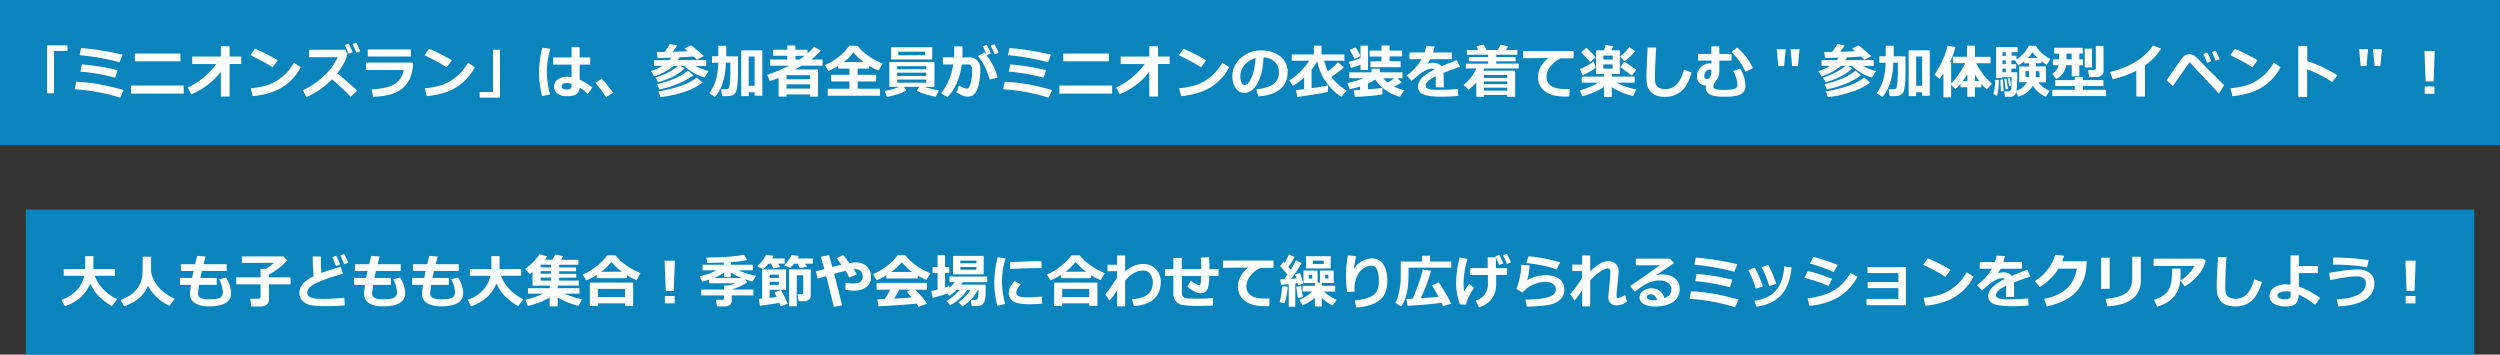
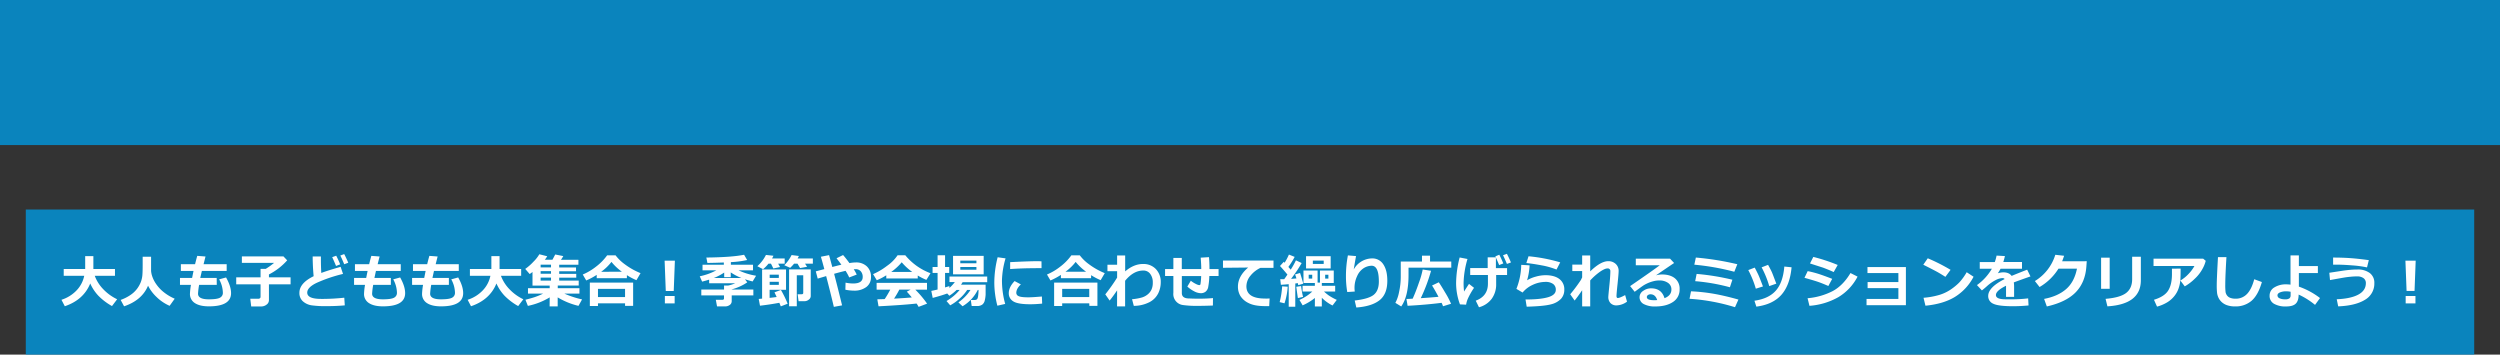
<svg xmlns="http://www.w3.org/2000/svg" id="レイヤー_1" data-name="レイヤー 1" viewBox="0 0 1551 220">
  <rect x="0" y="0" width="1551" height="220" fill="#333333" stroke="none" />
  <defs>
    <style>.cls-1{fill:#0099e0;opacity:.8}.cls-2{fill:#fff}</style>
  </defs>
  <title>home_copy</title>
  <path class="cls-1" d="M0 0h1551v90H0z" />
-   <path class="cls-2" d="M42 31.53h-8.34v26.25h-4.28V28.05H42zm34.85 24.25l-2.12 4.74a121.33 121.33 0 0 0-28.22-5.22l.94-4.64A111 111 0 0 1 62 52.27q6.82 1.23 14.85 3.51zm-.68-21.92l-1.86 4.67a150.16 150.16 0 0 0-24.81-4.39l.93-4.43a177.61 177.61 0 0 1 25.74 4.15zm-3.06 9.61l-1.55 4.68A119 119 0 0 0 50 44.37l.9-4.5a147.76 147.76 0 0 1 22.21 3.6zM114.12 58H81.39v-5h32.73zm-2.02-20H83.8v-4.87h28.3zm25.08 6.33a36.82 36.82 0 0 1-7.53 7.72 45.82 45.82 0 0 1-10.78 6.36l-2.27-4.22a41.66 41.66 0 0 0 10.11-6.4 40.45 40.45 0 0 0 7.62-8.13h-14.92V35h17.77v-6.4h5.42V35h7.19v4.63h-7.19V59.8h-5.42zm35.3-6.99l-3.22 4.36q-2.59-1.68-4.61-2.82t-9.1-4.71l2.78-4a113.4 113.4 0 0 1 14.15 7.17zm14.25 4.28a32 32 0 0 1-11.65 12.57q-7.19 4.34-18.19 5.4l-1.2-4.92a47.59 47.59 0 0 0 10-1.83 26.59 26.59 0 0 0 7-3.37 36.39 36.39 0 0 0 5.14-4.23 34.6 34.6 0 0 0 4.65-6.43zm35.02 14.59l-4 3.82a137.34 137.34 0 0 0-11.61-10.88 51 51 0 0 1-15.89 11.05L188 55.88a46.08 46.08 0 0 0 12.7-8.47 36 36 0 0 0 8.94-12h-17.7V30.8h22.46l1.3 2.69a25.09 25.09 0 0 1-2.26 5.77 42.4 42.4 0 0 1-4.06 6.14q7.47 6.12 12.37 10.81zm-2.85-23.9l-2.44 1a59.08 59.08 0 0 0-2.41-5.4l2.37-1a52.19 52.19 0 0 1 2.48 5.4zm4.77-.58l-2.41.89c-.78-1.92-1.58-3.72-2.43-5.39l2.31-.86a72.7 72.7 0 0 1 2.53 5.36zm32.74 7.05a26 26 0 0 1-1.66 9.09 16 16 0 0 1-5.24 7.07 20.73 20.73 0 0 1-8.26 3.86 50.62 50.62 0 0 1-9.6 1.19l-1-4.57q9.81-.53 14.26-3.32a13 13 0 0 0 5.73-8.72h-23.41v-4.6zM255.06 35h-26.75v-4.43h26.75zm25.42 2.34l-3.22 4.36q-2.6-1.68-4.61-2.82t-9.1-4.71l2.78-4a113.4 113.4 0 0 1 14.15 7.17zm14.25 4.28a32 32 0 0 1-11.65 12.57q-7.18 4.34-18.19 5.4l-1.2-4.92a47.59 47.59 0 0 0 10-1.83 26.59 26.59 0 0 0 7-3.37 36.39 36.39 0 0 0 5.14-4.23 34.6 34.6 0 0 0 4.65-6.43zm15.58 18.87h-12.6V57H306V30.74h4.29zm31.27-30.27a52 52 0 0 0-2.16 13.55 55 55 0 0 0 2 14.78l-4.94 1A57.51 57.51 0 0 1 334.57 45a63.57 63.57 0 0 1 2.05-15.49zm26.1 24l-2.84 4a33.51 33.51 0 0 0-5.08-3.94 5.29 5.29 0 0 1-1.86 4c-1.12.9-3.19 1.35-6.23 1.35a9.36 9.36 0 0 1-5.54-1.59 5 5 0 0 1-2.25-4.32 5.32 5.32 0 0 1 2.27-4.43 8.6 8.6 0 0 1 5.36-1.72 29.69 29.69 0 0 1 3.25.21V40h-11.4v-4.4h11.4v-6.39h5v6.39h6.56V40h-6.56v9.37a34 34 0 0 1 7.92 4.89zm-12.92-1V52a8.92 8.92 0 0 0-3.25-.54 3.79 3.79 0 0 0-2.05.57 1.7 1.7 0 0 0-.9 1.48 1.6 1.6 0 0 0 .93 1.44 4.47 4.47 0 0 0 2.18.51c2.06.03 3.09-.71 3.09-2.2zm25.74 4.17l-4.29 2.89a71 71 0 0 0-6.59-8.86l3.78-2.71a87.06 87.06 0 0 1 7.1 8.68zm44.44-15.01q-5.79 5.61-16.53 8.54L406.87 48a39.3 39.3 0 0 0 7.26-2.87 36.5 36.5 0 0 0 6.76-4.31h-2.84a38 38 0 0 1-12.12 6.53L404 44a35.19 35.19 0 0 0 7.26-3.19h-5.35v-3.56h9.44a15.61 15.61 0 0 0 1.15-1.55l-8.39.25-.54-3.78h4.88a36 36 0 0 0 3.26-4.94l4.6.89q-.93 1.36-2.78 3.94 5.06-.14 9.25-.35L424.9 30l4-2q4.22 3.4 7.93 6.67l-4.26 2.37c-.56-.6-1.27-1.3-2.14-2.09q-2.84.24-8.68.51c-.3.6-.62 1.18-1 1.74h17.56v3.58h-6.7a32.22 32.22 0 0 0 8.2 3.22l-2.6 4a28.19 28.19 0 0 1-6.8-2.93 28.6 28.6 0 0 1-5.68-4.28h-2.27zm5.39 4.25a45.3 45.3 0 0 1-8.78 5 65.48 65.48 0 0 1-12.28 3.73l-1.47-3.22q12.31-2.84 19.16-8.35zm5.73 4.43a35.15 35.15 0 0 1-9.51 5.22 70 70 0 0 1-16.66 3.89l-1.3-3.57a71.92 71.92 0 0 0 13.69-3.34 35.89 35.89 0 0 0 10.11-5.15zm14.38-12.23a41.18 41.18 0 0 1-2.19 13.24 24.09 24.09 0 0 1-4.59 8.06l-3.47-2.47a22.72 22.72 0 0 0 4.05-8.15 40.5 40.5 0 0 0 1.53-10.68h-3.91v-4h3.92v-6.51h4.93v6.54H458v5.59q0 6.06-.1 8.82a36.66 36.66 0 0 1-.49 5 10.26 10.26 0 0 1-.79 2.92 4.61 4.61 0 0 1-1.16 1.24 5.58 5.58 0 0 1-1.8.87 15.59 15.59 0 0 1-3.62.29h-1.9l-.62-4.27h3a2.33 2.33 0 0 0 1.53-.48q.6-.47.9-3.39a69 69 0 0 0 .3-6.94v-5.68zm17.88 18.35h-3.68v2.41H460V31.15h13.09v28.16h-4.74zm-3.68-4h3.68V35h-3.68zm38.06 5.37h-14.59v1.3h-4.92V48.32q-1.81.7-5.4 1.92l-1.67-3.89a99.68 99.68 0 0 0 13.59-5.66h-11.78v-3.81h10.66v-2.37h-8.79V30.8h8.79v-2.68h5v2.68h7.56v2.25a39.21 39.21 0 0 0 4.13-4.13l4.08 2.39a41.05 41.05 0 0 1-5.92 5.57h7v3.81h-13.03c-1.48.91-2.81 1.7-4 2.38h14.26v16.82h-5zm0-9.47V46.6h-14.59v2.51zm-14.59 5.83h14.59v-2.65h-14.59zm8.07-18c1.18-.8 2.27-1.59 3.25-2.37h-5.8v2.37zm49.87 22.43h-32.34V55h13.43v-4.55h-11.31v-4.1h11.31V42.5h-7v-1.68a39.54 39.54 0 0 1-6 3.11L512 40.24a35.1 35.1 0 0 0 8-4.67 33 33 0 0 0 7-7.22h5.26a26.63 26.63 0 0 0 5.74 5.58 43.58 43.58 0 0 0 9.72 5.46l-2.57 4.36a36.47 36.47 0 0 1-5.78-3v1.75h-7.14v3.85h11.44v4.1h-11.42V55h13.8zm-22.48-20.91H536a33 33 0 0 1-6.36-6c-.31.4-.71.88-1.2 1.45s-1 1.09-1.43 1.59a15.87 15.87 0 0 1-1.63 1.53c-.65.53-1.25 1-1.81 1.43zM562.41 56q-3.18 2.24-12 4.09L549 56.32a38.77 38.77 0 0 0 9-2.48h-6.1V38.43h28v15.41h-6.2a65.24 65.24 0 0 0 8.95 2.16l-1.94 4q-8.34-1.76-11.77-3.82l1.49-2.37h-9.54zm16.11-19.16H553v-7.59h25.53zm-3.68 6V41h-18.1v1.9zm-18.1 4.18h18.1v-2h-18.1zm18.1 2.23h-18.1v1.95h18.1zm-.75-15.08V32h-16.63v2.27zm23.18-1.33q0 1.14-.09 2.7h4.52a6.26 6.26 0 0 1 4.82 2 7.12 7.12 0 0 1 1.81 5 36.63 36.63 0 0 1-1.78 12.51c-1.18 3.22-3.2 4.82-6 4.82a9.17 9.17 0 0 1-2.58-.4 23.71 23.71 0 0 1-4.47-2.22l1.61-4.18q3.33 1.84 4.8 1.84a1.58 1.58 0 0 0 1.18-.51 6.34 6.34 0 0 0 1.06-2.18 19.26 19.26 0 0 0 .82-3.72 35.93 35.93 0 0 0 .27-4.64 9.42 9.42 0 0 0-.23-2.5 2 2 0 0 0-.76-1.07 2.31 2.31 0 0 0-1.33-.35h-4.07q-1.69 12.54-8.87 20.34l-4-2.48a31.92 31.92 0 0 0 4.3-7 37 37 0 0 0 3.23-10.88h-6.4v-4.4h7v-6.8h5.15zM619 48l-4.82 1.35a48.32 48.32 0 0 0-3.09-8.17 38.34 38.34 0 0 0-4.19-6.47l4-2.34Q617.56 41 619 48zm-4.13-14.88l-2.55 1c-1-2.41-1.77-4.21-2.39-5.4l2.42-1q1.57 2.99 2.54 5.41zm4.81-.38l-2.44.93c-.78-1.92-1.58-3.72-2.43-5.4l2.34-.89c.98 1.85 1.85 3.62 2.55 5.37zm33.17 23.04l-2.12 4.74a121.33 121.33 0 0 0-28.22-5.22l.94-4.64A111 111 0 0 1 638 52.27q6.82 1.23 14.85 3.51zm-.68-21.92l-1.86 4.67a150.16 150.16 0 0 0-24.81-4.39l.93-4.43a177.61 177.61 0 0 1 25.74 4.15zm-3.06 9.61l-1.55 4.68A119 119 0 0 0 626 44.37l.9-4.5a147.76 147.76 0 0 1 22.21 3.6zM690.12 58h-32.73v-5h32.73zm-2.02-20h-28.3v-4.87h28.3zm25.08 6.33a36.82 36.82 0 0 1-7.53 7.72 45.82 45.82 0 0 1-10.78 6.36l-2.27-4.22a41.66 41.66 0 0 0 10.11-6.4 40.45 40.45 0 0 0 7.62-8.13h-14.92V35h17.77v-6.4h5.42V35h7.19v4.63h-7.19V59.8h-5.42zm35.3-6.99l-3.22 4.36q-2.6-1.68-4.61-2.82t-9.1-4.71l2.78-4a113.4 113.4 0 0 1 14.15 7.17zm14.25 4.28a32 32 0 0 1-11.65 12.57q-7.19 4.34-18.19 5.4l-1.2-4.92a47.59 47.59 0 0 0 10-1.83 26.59 26.59 0 0 0 7-3.37 36.39 36.39 0 0 0 5.14-4.23 34.6 34.6 0 0 0 4.65-6.43zm18.15 18.15l-1.31-4.4q7-.76 10.5-3.22a8.29 8.29 0 0 0 3.51-7.29 8.62 8.62 0 0 0-2.53-6.51 11.18 11.18 0 0 0-7-2.88q-.37 9.84-3.68 16T772 57.53a6.1 6.1 0 0 1-5.29-3.08 12.59 12.59 0 0 1-2-7.06V47a14.55 14.55 0 0 1 4.9-10.77 18.46 18.46 0 0 1 12.35-5h.72q7.11 0 11.7 3.61a11.85 11.85 0 0 1 4.62 9.74q0 6.8-4.62 10.65t-13.5 4.54zM779.1 36a12.45 12.45 0 0 0-6.72 4.15 10.63 10.63 0 0 0-2.77 7.1 9.81 9.81 0 0 0 .68 3.69c.46 1.13 1.1 1.69 1.92 1.69 1.65 0 3.15-1.6 4.5-4.82A35.44 35.44 0 0 0 779.1 36zM824 56.83q-1.56.75-19 3.27l-.82-4.29c1.14-.11 2.83-.3 5.06-.58V48a41.55 41.55 0 0 1-7 5.17l-2.2-3.32a43.12 43.12 0 0 0 12.41-12.24h-10.9v-3.9h13.73v-5.43H820v5.43h14.23v3.85h-12.56a33 33 0 0 0 2.33 6.53 41.52 41.52 0 0 0 6.24-5.56l3.62 3.22a67.52 67.52 0 0 1-7.73 5.83 32.24 32.24 0 0 0 9.4 8.53L832.41 60a32.15 32.15 0 0 1-9.51-9.11A32.23 32.23 0 0 1 817.37 38a37.93 37.93 0 0 1-3.52 5.06v11.56a77.93 77.93 0 0 0 10.15-1.8zm33.83 1.58a53.06 53.06 0 0 1-7.48 1q-6.14.56-9.66.59l-.75-4.11 4-.21V53.6a58.72 58.72 0 0 1-6.53 1.68l-1.3-3.83a55.43 55.43 0 0 0 9.94-3h-8.81v-3.64h13.81v-2.24h5.16v2.24h14v3.67h-3.2l2.83 2.44A44.12 44.12 0 0 1 865 53.7a31.35 31.35 0 0 0 6.45 2.15L868.64 60a28.59 28.59 0 0 1-9.32-4.5 25.34 25.34 0 0 1-6-6.24 29.39 29.39 0 0 1-4.51 2.46v3.6c4.7-.34 7.71-.62 9-.86zM844.16 40.1a61.09 61.09 0 0 1-5.91 2L837 38.28a56.52 56.52 0 0 0 7.21-2.35v-7.65h4.67v15h-4.67zm0-5.31l-3.67 1.65a45.56 45.56 0 0 0-3-5.54l3.64-1.58a21.51 21.51 0 0 1 2.99 5.47zm24.94 6.83h-18.72V38h6.8v-3h-7.33v-3.69h7.33v-3.19h5.08v3.19H870v3.62h-7.72v3h6.8zm-3.69 6.86h-7.12a18.56 18.56 0 0 0 2.69 2.64 44.94 44.94 0 0 0 4.39-2.64zm30.48 5.64h-5v-6.91q-6.28 3.09-6.28 5.75t6 2.66h2a88.49 88.49 0 0 0 12-.58l.25 4.39q-4.94.48-9.69.48-9.12 0-12.23-1.56a5.06 5.06 0 0 1-3.11-4.8q0-5.36 10.21-10.5a1.62 1.62 0 0 0-1.37-.58 10 10 0 0 0-4.12 1.18 25.58 25.58 0 0 0-5.57 3.88c-1.43 1.27-2.45 2.12-3.07 2.57l-3.06-3.3a32.61 32.61 0 0 0 9.25-10.13h-7.51v-4.19h9.33a28.87 28.87 0 0 0 1.11-4l5.17.29c-.33 1.45-.66 2.68-1 3.7h11.6v4.17h-13.33c-.31.61-.87 1.55-1.69 2.81a11 11 0 0 1 3.38-.58q3.58 0 5.16 2.22 2.29-1 9.64-3.87l2 4.18q-3.45 1.19-10.33 3.7a20.9 20.9 0 0 1 .17 2.83zM921 42.42c-.12.31-.32.77-.6 1.37h19.74V60h-4.89v-1.13h-14.49V60h-4.71v-9a30.53 30.53 0 0 1-4.74 4.62l-3.15-3a26.08 26.08 0 0 0 7.84-10.2h-6.47v-3h13.87V38h-12v-2.67h12v-1.44h-13.22v-2.95h7.1l-1.23-2.38 4.64-.93 1.79 3.31h6.81l1.84-3.24 4.78 1c-.31.52-.8 1.26-1.47 2.24h7.06v2.95h-13.07v1.44h12V38h-12v1.39h13.94v3zm14.25 5.87v-1.83h-14.49v1.83zm-14.52 3.85h14.52v-1.69h-14.49zm0 4h14.52v-1.81h-14.49zM974 55.09l-.25 4.75h-2.55q-6.48 0-10.11-1.82a12.24 12.24 0 0 1-5.18-4.4 11.07 11.07 0 0 1-1.57-5.86q0-6.44 6.35-11.85l-15.63.16v-4.5h31.34v4.54h-8.06a17.2 17.2 0 0 0-6.28 4.94 10.38 10.38 0 0 0-2.46 6.5q0 7.59 11.55 7.6c.9.05 1.85.01 2.85-.06zm21.29-1.2a45.23 45.23 0 0 1-13.53 5.73L980.25 56a45.27 45.27 0 0 0 11.6-4.8h-10.39v-3.74h13.83v-1.62h-4.94V31.15h4.87c.38-1.07.75-2.17 1.11-3.31l4.68.72c-.18.41-.57 1.28-1.18 2.59h5.29v14.69h-5v1.62h14.19v3.74h-11.24a45.06 45.06 0 0 0 12.24 4.22l-2 4.06a38.21 38.21 0 0 1-13.22-5.55v6.13h-4.82zm-5.11-12a19.81 19.81 0 0 1-3.53 2.39 45.59 45.59 0 0 1-4.65 2.35l-1.65-3.92a31.36 31.36 0 0 0 4.65-2.23 27.81 27.81 0 0 0 3.82-2.41zm-.27-6.38l-3.27 3.06c-.46-.63-1.36-1.69-2.68-3.17s-2.25-2.48-2.78-3l3.13-2.85a37.92 37.92 0 0 1 3 2.88 25.35 25.35 0 0 1 2.6 3.04zm10.74 1.41v-2.48h-5.8v2.44zm0 5.62v-2.67h-5.8v2.63zm14-10.77a36.34 36.34 0 0 1-3.16 3.21 34.31 34.31 0 0 1-3.57 3l-2.65-3a31.91 31.91 0 0 0 5.74-5.82zm.69 11.48l-2.85 3.57q-.18-.16-7.15-5.33l2.51-3.31q3.15 2 7.45 5.03zm34.27 1.66q-2.28 8-6.33 11.57a15.15 15.15 0 0 1-10.39 3.52 14.84 14.84 0 0 1-4.8-.71 9.29 9.29 0 0 1-3.35-1.93 9.17 9.17 0 0 1-2-2.64 9.72 9.72 0 0 1-.91-3 42.67 42.67 0 0 1-.21-5q0-3.69.75-17.29h5.26q-.72 12.14-.72 16.89a35.57 35.57 0 0 0 .2 4.9 5.07 5.07 0 0 0 .91 2 4.36 4.36 0 0 0 2 1.47 8.8 8.8 0 0 0 3.24.52 9.52 9.52 0 0 0 7.1-2.9q2.85-2.89 4.52-9.17zm8.98 8.09a6.1 6.1 0 0 1-4.14-1.61 5.41 5.41 0 0 1-1.48-4 7.87 7.87 0 0 1 2.35-5.74 7.74 7.74 0 0 1 5.72-2.38 6.54 6.54 0 0 1 .91.07v-1.81h-8.31v-4.15h8.2v-4.71h5v4.71h7.56v4.15h-7.56v6.87a8.88 8.88 0 0 1-1.62 5 13.87 13.87 0 0 0-1.74 2.69 4.46 4.46 0 0 0-.38 1.61q0 2 6 2a31.34 31.34 0 0 0 6.62-.52c1.46-.35 2.23-1.13 2.32-2.35v-.24q0-3.44-2.55-8.58l4.21-1.55a20.81 20.81 0 0 1 3.3 10.87 5.49 5.49 0 0 1-1.31 3.8 7.35 7.35 0 0 1-3.79 2.11 33.12 33.12 0 0 1-7.32.68h-1.46q-10.71 0-10.71-5.41a5.92 5.92 0 0 1 .18-1.51zm3.36-9.54a1.21 1.21 0 0 0-1.06-.39 3 3 0 0 0-2.44 1.29 4.85 4.85 0 0 0-1 3c0 1 .57 1.54 1.71 1.54a2.25 2.25 0 0 0 2-1.24 6.39 6.39 0 0 0 .71-3.19zm25.66-1.25l-4.53 2.27a39.49 39.49 0 0 0-3.3-5.9 56.61 56.61 0 0 0-5.31-6.41l3.42-2.74a36.51 36.51 0 0 1 5.66 6 27.9 27.9 0 0 1 4.06 6.81zM1108 30.48l-1 10.42h-3.57l-1-10.42zm8.59 0l-1 10.42H1112l-1-10.42zm32.64 11.9q-5.79 5.61-16.53 8.54l-1.55-2.92a39.3 39.3 0 0 0 7.26-2.87 36.59 36.59 0 0 0 6.77-4.31h-2.85a37.78 37.78 0 0 1-12.11 6.53l-1.91-3.35a35.19 35.19 0 0 0 7.26-3.19h-5.35v-3.56h9.44a15.61 15.61 0 0 0 1.15-1.55l-8.39.25-.54-3.78h4.88a35 35 0 0 0 3.25-4.94l4.61.89q-.93 1.36-2.78 3.94 5.06-.14 9.25-.35l-1.9-1.67 4-2q4.21 3.4 7.93 6.67l-4.26 2.37c-.56-.6-1.27-1.3-2.14-2.09q-2.84.24-8.68.51c-.3.6-.62 1.18-1 1.74h17.56v3.58h-6.7a32.22 32.22 0 0 0 8.2 3.18l-2.61 4a28.29 28.29 0 0 1-6.79-2.93 28.68 28.68 0 0 1-5.69-4.28h-2.26zm5.39 4.25a45.3 45.3 0 0 1-8.78 5 65.48 65.48 0 0 1-12.28 3.73l-1.47-3.22q12.32-2.84 19.16-8.35zm5.73 4.43a35.15 35.15 0 0 1-9.51 5.22 70 70 0 0 1-16.66 3.89l-1.3-3.57a71.92 71.92 0 0 0 13.69-3.34 35.89 35.89 0 0 0 10.11-5.15zm14.38-12.23a41.18 41.18 0 0 1-2.19 13.24 24.26 24.26 0 0 1-4.59 8.06l-3.47-2.47a22.88 22.88 0 0 0 4-8.15 40.5 40.5 0 0 0 1.53-10.68h-3.91v-4h3.92v-6.51h4.98v6.54h7.32v5.59c0 4 0 7-.1 8.82a36.66 36.66 0 0 1-.49 5 10.62 10.62 0 0 1-.79 2.92 4.61 4.61 0 0 1-1.16 1.24 5.58 5.58 0 0 1-1.8.87 15.63 15.63 0 0 1-3.63.29h-1.89l-.62-4.27h3a2.35 2.35 0 0 0 1.53-.48q.6-.47.9-3.39a69 69 0 0 0 .3-6.94v-5.68zm17.88 18.35h-3.68v2.41h-4.67V31.15h13.09v28.16h-4.74zm-3.68-4h3.68V35h-3.68zm21.71 7.13h-4.78V45.4c-.67 1.05-1.49 2.21-2.46 3.5l-3.06-2.74a47.6 47.6 0 0 0 4.36-7.5 48.84 48.84 0 0 0 3.75-10.38l4.85.83a42.78 42.78 0 0 1-3.34 9.21h.68v13.39a39 39 0 0 0 5-6.16 40 40 0 0 0 3.72-6.44h-7.64v-4h8.8v-6.83h4.94v6.88h9.62v4h-8.86a37.13 37.13 0 0 0 4.17 6.71 34.55 34.55 0 0 0 5.55 5.93l-3.13 3.67a41.12 41.12 0 0 1-3.43-3.55v2.18h-4v5.84h-4.69v-5.89h-4.24v-2.16a33.8 33.8 0 0 1-3.2 3.36l-2.64-2.73zm7.17-10.11h2.91V46q-1.4 2.2-2.91 4.2zm7.6 0h2.65a32.85 32.85 0 0 1-2.65-4zm14.9-.61a49.92 49.92 0 0 1-.37 5.07 27.32 27.32 0 0 1-.82 4.72l-2.27-1.11a21.65 21.65 0 0 0 .8-4.09c.24-1.91.37-3.49.4-4.73zm21 3.51a14.68 14.68 0 0 1-9.11 6.82L1251 57a3.72 3.72 0 0 1-4 3h-3l-.4-3.35h2.55a1.55 1.55 0 0 0 1.34-.67 3.46 3.46 0 0 0 .53-1.8q.06-1.14.19-6.34h-6v.58h-3.68V29.19h13.32v3.09h-3.71v2.24h3v2.28a19.91 19.91 0 0 0 7.66-8.51h4.43a16.15 16.15 0 0 0 3.93 4.79 23 23 0 0 0 5 3.39l-2.16 3.71c-1.19-.72-2.33-1.49-3.41-2.3v1.3h-3.42v2h6.32V51h-4.71a15.34 15.34 0 0 0 7 5.22l-2.36 3.78a17.09 17.09 0 0 1-4.64-2.93 17.43 17.43 0 0 1-3.49-3.97zm-18.11 3.33l-1.65.28-.39-7.26 1.58-.27zm1.34-24.09h-2.06v2.24h2.06zm-2.06 5v2.34h2.06v-2.29zm0 5.11v2.27h2.06V42.5zm3.39 12.59l-1.44.37-.79-6.42 1.37-.31zm2-2.11l-1.19.56-.86-4.85 1.23-.33zm3.29 3.3a12 12 0 0 0 6.57-5.32h-4.86v-9.74h6v-2h-3.09v-1a41.22 41.22 0 0 1-3.52 2.41l-2-3.16h-2.27v2.34h3v2.74h-3v2.27h3.61a78.33 78.33 0 0 1-.44 11.51zm7.75-12.16h-2.11v3.75h2.11zm-.74-8.14h6.14a21.41 21.41 0 0 1-3.2-3.64 16.74 16.74 0 0 1-2.94 3.71zm7.3 11.89v-3.7h-2.3v3.75zm16.53-7.41a11.18 11.18 0 0 1-6.21 8.53l-2.48-3.27a7.69 7.69 0 0 0 4-5.26h-3.57v-3.67h3.88v-3.57h-3.06v-3.64h17.79v3.64h-2.19v3.57h2.23v3.67h-2.23v6.84h-4.71v-6.84zm24.78 19.11h-33.38v-3.85h13.95v-2.34h-12.12v-3.67h12.12v-2h5.05v2h12.74v3.67h-12.74v2.34h14.36zm-24.58-22.78h3.19v-3.57h-3.19zm15.82 5h-4.5V30.11h4.5zm7.19 2.45a3 3 0 0 1-1.32 2.51 4.89 4.89 0 0 1-3 1h-4.64l-.61-4.31h3.64a1.14 1.14 0 0 0 .75-.31.86.86 0 0 0 .37-.67v-14h4.78zm25.7 15.65h-5.39v-16a65.59 65.59 0 0 1-14.61 5.29l-1.62-4.6a53.54 53.54 0 0 0 16.14-6.52 32.29 32.29 0 0 0 10.39-9.9l5.11 1.95a38.55 38.55 0 0 1-5 6.31 39.5 39.5 0 0 1-5 4.11zm49.09-7.02l-3.2 5.26q-5.76-6.31-9.4-10.11c-2.43-2.53-4.09-4.3-5-5.32s-2.06-2.3-3.54-3.87a.55.55 0 0 0-.28-.06.21.21 0 0 0-.16.06q-1.56 2-4.73 6.68l-5.48 7.91-3.94-3.64q8.94-12.94 10.36-14.54a4.88 4.88 0 0 1 3.83-1.6 5.91 5.91 0 0 1 1.84.29 4.84 4.84 0 0 1 1.52.78 40 40 0 0 1 3.09 3l5.78 5.9q3.16 2.99 9.31 9.26zm-8-14.94l-2.55 1q-1.35-3.35-2.43-5.4l2.5-1a55.44 55.44 0 0 1 2.48 5.4zm5.25-1.18l-2.51.93q-1.23-3.08-2.41-5.39l2.41-.92c.83 1.68 1.66 3.46 2.47 5.38zm23.52.64l-3.22 4.36q-2.6-1.68-4.61-2.82t-9.1-4.71l2.78-4a114.1 114.1 0 0 1 14.15 7.17zm14.23 4.28a32 32 0 0 1-11.65 12.57q-7.18 4.34-18.19 5.4l-1.2-4.92a47.59 47.59 0 0 0 10-1.83 26.59 26.59 0 0 0 7-3.37 36.39 36.39 0 0 0 5.14-4.23 34.6 34.6 0 0 0 4.65-6.43zm35.34 5.05l-3.34 4.17a65.53 65.53 0 0 0-15.51-7.84v17.13H1426V28.42h5.59v9.39a89.69 89.69 0 0 1 18.75 8.86zm18.97-16.19l-1 10.42h-3.57l-1-10.42zm8.59 0l-1 10.42h-3.57l-1-10.42zm32.75 1.18l-.7 18.79H1505l-.72-18.79zm-.14 26.49h-6.07v-4.57h6.07z" transform="translate(-.15 .07)" />
  <path class="cls-1" d="M16 130h1519v90H16z" />
  <path class="cls-2" d="M56.13 175.79q-4.07 10.14-15.77 14.13l-2.09-4a22.25 22.25 0 0 0 9.42-5.87 18.33 18.33 0 0 0 4.71-9H39.68v-4.22H53v-8h5.08v8h13.4v4.22H58.94a24 24 0 0 0 5.34 8.38 29.1 29.1 0 0 0 8.55 6.16l-3.2 4.22a37 37 0 0 1-8.41-6.36 27.21 27.21 0 0 1-5.09-7.66zM92 177.18q-3.75 9-14.87 12.78L75 186a26.45 26.45 0 0 0 6-3 17.08 17.08 0 0 0 4.07-3.77 17.43 17.43 0 0 0 2.39-4.19 15.78 15.78 0 0 0 1-4.15q.2-2 .2-7.07v-4.63h5.22V168a13.92 13.92 0 0 0 .64 3.17 18.65 18.65 0 0 0 2.48 4.94 22.71 22.71 0 0 0 4.76 5.09 29.49 29.49 0 0 0 6.78 4.05l-3.16 4.41a27.31 27.31 0 0 1-8.17-5.53 25.43 25.43 0 0 1-5.21-6.95zm42.63-.51h-10.95a42.56 42.56 0 0 0-.67 5.47c0 2.33 2.24 3.49 6.7 3.49q5.26 0 7-1.06a3.3 3.3 0 0 0 1.71-2.94 17.92 17.92 0 0 0-2.31-8.39l4.29-1.18q3.1 5.49 3.1 9.74 0 8.19-13.75 8.19c-3.71 0-6.6-.66-8.66-2a6.59 6.59 0 0 1-3.09-5.89 41.35 41.35 0 0 1 .61-5.43h-6.8v-4.31h7.53c.23-1.2.52-2.65.87-4.34h-7.85v-4.2h8.82c.48-2 .93-3.73 1.35-5.15l5.12.39-1.2 4.76h14.33V168h-15.39l-1 4.34h10.19zm32.37 9.47a3.39 3.39 0 0 1-1.48 2.79 5.35 5.35 0 0 1-3.37 1.13H156l-.58-4.78h5.11a1.31 1.31 0 0 0 .87-.33 1 1 0 0 0 .4-.79v-7.81h-15.1V172h15.1v-5.26h3.2a41.59 41.59 0 0 0 5.21-3.74h-20v-4H176l2.32 2.44A38.67 38.67 0 0 1 167 170.2v1.8h13.43v4.32H167zm47.05 3.24c-3.7.32-7.26.47-10.69.47a61.65 61.65 0 0 1-10-.51 10.45 10.45 0 0 1-5.46-2.62 6.85 6.85 0 0 1-2-5.13q0-6 8.83-10.3-.57-6.06-.6-12.23h5.11v2.11q0 3.9.24 8.1 4.07-1.53 12-3.8l1.48 4.4a91.08 91.08 0 0 0-16.48 5.6c-3.81 1.86-5.72 3.87-5.72 6q0 3.9 8.59 3.9h1.64a125.32 125.32 0 0 0 12.76-.75zm-2.85-25.45l-2.58 1q-.72-1.86-2.37-5.46l2.48-.9a59.24 59.24 0 0 1 2.47 5.36zm5-1l-2.51.94q-1.23-3.06-2.41-5.4l2.41-.92c.88 1.66 1.71 3.45 2.52 5.37zm26.43 13.74h-10.95a42.56 42.56 0 0 0-.67 5.47c0 2.33 2.24 3.49 6.7 3.49q5.26 0 7-1.06a3.3 3.3 0 0 0 1.71-2.94 17.92 17.92 0 0 0-2.31-8.39l4.29-1.18q3.1 5.49 3.1 9.74 0 8.19-13.75 8.19c-3.71 0-6.6-.66-8.66-2a6.59 6.59 0 0 1-3.09-5.89 41.35 41.35 0 0 1 .61-5.43h-6.8v-4.31h7.53c.23-1.2.52-2.65.87-4.34h-7.85v-4.2h8.82c.48-2 .93-3.73 1.35-5.15l5.12.39-1.2 4.76h14.33V168h-15.39l-.95 4.34h10.19zm36 0h-10.95a42.56 42.56 0 0 0-.67 5.47c0 2.33 2.24 3.49 6.7 3.49q5.27 0 7-1.06a3.3 3.3 0 0 0 1.71-2.94 17.92 17.92 0 0 0-2.31-8.39l4.29-1.18q3.11 5.49 3.1 9.74 0 8.19-13.75 8.19c-3.71 0-6.6-.66-8.66-2a6.59 6.59 0 0 1-3.09-5.89 41.35 41.35 0 0 1 .61-5.43h-6.8v-4.31h7.53c.23-1.2.52-2.65.87-4.34h-7.85v-4.2h8.82c.48-2 .93-3.73 1.35-5.15l5.12.39-1.2 4.76h14.33V168h-15.39l-.95 4.34h10.19zm29.5-.88q-4.06 10.14-15.77 14.13l-2.09-4a22.25 22.25 0 0 0 9.42-5.87 18.33 18.33 0 0 0 4.71-9h-12.72v-4.22H305v-8h5.08v8h13.4v4.22h-12.54a24 24 0 0 0 5.34 8.38 29.1 29.1 0 0 0 8.55 6.16l-3.2 4.22a37 37 0 0 1-8.41-6.36 27.21 27.21 0 0 1-5.09-7.66zm33.05 8.63a42.45 42.45 0 0 1-13.54 5.28l-1.51-3.82q3.4-.84 5.75-1.62a40.77 40.77 0 0 0 5.18-2.16h-9.35v-3.37h13.47v-1.62h-10.67v-8.44a17 17 0 0 1-1.76 1.27l-2.75-3.17a31.81 31.81 0 0 0 5.14-4.51 22.14 22.14 0 0 0 3.62-4.59l4.9 1.25c-.43.7-.93 1.42-1.49 2.16h4.71l1.74-3.27 5 1a22.05 22.05 0 0 1-1.46 2.3H359v3.06h-11.92v1.7h10.43v2.34h-10.43v1.62h10.58v2.37h-10.58v1.8h12.1v3.09h-13v1.62h13.46v3.37h-9.37a56.9 56.9 0 0 0 11 3.6l-2.23 4a44.45 44.45 0 0 1-12.9-5.26v5.62h-5zm-5.63-20.28v1.7H342v-1.7zm0 4v1.62H342v-1.62zm0 4V174H342v-1.85zm53.51.4h-18.72v-2.08a40.2 40.2 0 0 1-6.49 3.47l-2.16-3.69a35.27 35.27 0 0 0 8.12-4.79 33.32 33.32 0 0 0 7-7.1h5.25a26.87 26.87 0 0 0 5.77 5.58 43.58 43.58 0 0 0 9.72 5.46l-2.55 4.36a37.21 37.21 0 0 1-5.92-3.11zm-1.13 15.57h-16.8v1.67h-5.05v-14.52h26.86v14.44h-5zm-16.8-3.88h16.8v-5.08h-16.8zm2-15.7H386a33.15 33.15 0 0 1-6.5-6.12 30 30 0 0 1-6.37 6.12zm45.71-6.87l-.71 18.79h-4.94l-.72-18.79zm-.14 26.49h-6.07v-4.57h6.07zm48.83-4.96H454.1v3.6a2.82 2.82 0 0 1-1.2 2.33 4.77 4.77 0 0 1-3 .91H445l-.76-4.11h4.08c.67 0 1-.3 1-.9v-1.83h-14.08v-3.64h14.11v-2.48h2.55a19.51 19.51 0 0 0 4.36-1.4h-16.15v-2.25c-1.38.43-2.83.84-4.36 1.23l-1.48-3.31a38.22 38.22 0 0 0 10.32-3.71H436v-3.46h13.22v-1.39c-3.28.14-6.68.24-10.2.28l-.65-3.35q15.89-.18 23.41-1.73l1.9 3.26a57.26 57.26 0 0 1-10.1 1.31v1.62h13.74v3.46h-9.02a41.52 41.52 0 0 0 10.92 3.37l-2.15 3.55c-1.69-.43-3.26-.88-4.73-1.35l1.41 1.9a31.51 31.51 0 0 1-9.65 4.36v.1h13.43zm-24.47-10.81h17a33.54 33.54 0 0 1-6.56-3.46v3h-4.06v-2.9a33 33 0 0 1-6.38 3.36zM480 158.6a16.15 16.15 0 0 1-.87 1.69h7.84v3.21h-4.07l1.19 2.11-4.16.88-1.48-3h-1.53a24.24 24.24 0 0 1-3.34 3.45l-3.58-1.85a23.34 23.34 0 0 0 5.34-7zm3.65 29.18c-3.71.7-7.72 1.31-12 1.81l-.8-4.2 2.11-.19v-18.08h14.84v12.61h-10.18v5c1.81-.2 3.27-.38 4.37-.54l-1.35-2.9 4-1.48a70.27 70.27 0 0 1 4.18 8.54l-4.26 1.65zm-6-15.43h5.68v-2h-5.68zm5.68 2.39h-5.68v1.93h5.68zm12.46-16c-.24.49-.5 1-.79 1.55h9.45v3.21h-4.86l1.28 1.94-4.36.79-1.58-2.73h-2.13a22.23 22.23 0 0 1-2.44 2.59l-3.64-1.62a23.86 23.86 0 0 0 4.53-6.31zm7.35 24.91a2.75 2.75 0 0 1-1.19 2.15 4.21 4.21 0 0 1-2.72 1h-3.65l-.58-4.32h2.48c.69 0 1-.3 1-.9v-10.89h-4v19.23h-4.78v-22.87h13.43zm19.44 5.73l-5.11.93q-2.13-9-4.77-19.09l-5.25 1.56-1.18-4.5 5.29-1.4c-.75-2.84-1.46-5.39-2.13-7.67l5.08-1 2 7.36q3.39-.9 5.63-1.42-1.17-1.62-3-4l4.06-2c1.11 1.25 2.43 2.92 3.94 5a24.39 24.39 0 0 1 4-.4 9.44 9.44 0 0 1 6.81 2.45 8.62 8.62 0 0 1 2.56 6.55 7.42 7.42 0 0 1-2.9 6.25 12.24 12.24 0 0 1-7.68 2.24 27.49 27.49 0 0 1-5.31-.57l.11-4.39a24.07 24.07 0 0 0 4.64.53q6 0 6-4a5.16 5.16 0 0 0-1.19-3.56 4.13 4.13 0 0 0-3.24-1.32 8.07 8.07 0 0 0-1.11.07 25.92 25.92 0 0 1 1.83 3.28l-4.66 1.78a29.83 29.83 0 0 0-2.26-4.11c-2.08.48-4.44 1.1-7.1 1.85q2.62 9.99 4.94 19.58zm46.94-16.67H550v-2a35.6 35.6 0 0 1-5.9 3.08l-2.3-3.79a40.07 40.07 0 0 0 8.6-5.09 24.82 24.82 0 0 0 6.62-6.63h4.76a37 37 0 0 0 15.66 11.16l-2.56 4.13a36.5 36.5 0 0 1-5.36-2.71zm-.72 15.54q-8.35.93-23.61 1.71l-.76-4.33 4.59-.15a66.79 66.79 0 0 0 3.46-5.86H544v-4.22h31.26v4.22H568a63.76 63.76 0 0 1 7.32 8.69l-5.26 2a18.38 18.38 0 0 0-1.26-2.06zm-15.74-19.61h13.05a34.78 34.78 0 0 1-6.53-6 33.79 33.79 0 0 1-6.52 6zm1.76 16.57c4.63-.24 8.31-.5 11-.75-1.15-1.41-2.17-2.6-3.08-3.57l2.34-1.27h-7c-.95 1.91-2.08 3.78-3.26 5.59zM587.8 182c-2 .76-5 1.68-9 2.76l-.87-4.36c1.23-.24 2.53-.52 3.9-.85v-10.3h-3.11v-3.67h3.11v-7.3h4.64v7.3h2.58v3.67h-2.58v9c1-.31 1.9-.58 2.65-.83l.07 1.14a26.79 26.79 0 0 0 3.33-3.62h-3.32v-3.43h23.42V175h-15.26c-.36.6-.7 1.12-1 1.55h15.27v6a18.36 18.36 0 0 1-.5 3.6 4.49 4.49 0 0 1-1.64 2.8 5.34 5.34 0 0 1-3.13.84h-3.38l-.54-3.74h2.41a2.37 2.37 0 0 0 1.3-.36c.37-.24.64-.92.81-2a26.09 26.09 0 0 0 .26-3.89h-.46a24.45 24.45 0 0 1-9.44 10.13l-2.58-2.41a28.26 28.26 0 0 0 7.52-7.72h-2.07a26.25 26.25 0 0 1-4.78 5.45 28.23 28.23 0 0 1-5.75 4.1l-2.3-2.67a30.83 30.83 0 0 0 8.17-6.88h-1.9a26.24 26.24 0 0 1-4.52 3.61zm22.62-11.87h-19v-11.46h19zm-4.5-6.87v-1.65h-10v1.65zm0 4v-1.67h-10v1.67zm18.08-7.04a52.49 52.49 0 0 0-2.23 13.58 54.33 54.33 0 0 0 2 14.68l-4.85 1.11a56.94 56.94 0 0 1-1.9-14.36 64.53 64.53 0 0 1 2.07-15.7zm22.71 28.07q-4.31.41-7.36.4-7.73 0-10.53-1.78a5.69 5.69 0 0 1-2.82-5.09c0-2.54 1.21-5 3.61-7.52l3.88 2.07c-1.88 1.76-2.83 3.52-2.83 5.29a2.21 2.21 0 0 0 1.48 2q1.47.74 6.12.73 2.36 0 8.28-.51zm-.39-22h-1.47q-2.31 0-7.65.08c-3.56.09-7 .24-10.35.48v-4.29q11.88-.59 16.45-.58c1.22 0 2.23 0 3 .1zm30.74 6.25h-18.72v-2.08a40.2 40.2 0 0 1-6.49 3.47l-2.16-3.69a35.27 35.27 0 0 0 8.12-4.79 33.32 33.32 0 0 0 7-7.1h5.25a26.87 26.87 0 0 0 5.77 5.58 43.58 43.58 0 0 0 9.72 5.46l-2.55 4.36a37.21 37.21 0 0 1-5.92-3.11zm-1.13 15.57h-16.8v1.67h-5v-14.52h26.86v14.44h-5zm-16.8-3.88h16.8v-5.08h-16.8zm2-15.7H674a33.15 33.15 0 0 1-6.5-6.12 30 30 0 0 1-6.37 6.12zm32.08 11.53q-2.7 4-4.64 6.33l-2.7-3.85a107.46 107.46 0 0 0 7.34-10.37v-4h-6v-4h6v-5.75h5v9.88q5.34-4.59 11.07-4.59a10.55 10.55 0 0 1 8 3.18 11.44 11.44 0 0 1 3 8.25 15.61 15.61 0 0 1-1.55 6.74 12.43 12.43 0 0 1-5.34 5.45 21.41 21.41 0 0 1-9.83 2.36l-1.09-4.13a31.43 31.43 0 0 0 6.19-1.09 10.6 10.6 0 0 0 3.65-2 8.28 8.28 0 0 0 2.27-3 10 10 0 0 0 .76-3.93v-.4a8.55 8.55 0 0 0-1.58-5.27 5.12 5.12 0 0 0-4.32-2.1q-6.11 0-11.27 6.36V190h-5zm59.43 9.42q-5.39.2-9.26.2a59.59 59.59 0 0 1-9.27-.5 6.84 6.84 0 0 1-6-7.59v-10.44h-5.15v-4.29h5.15v-6.92h5.22v6.92h12.08c0-2.23-.15-4.59-.35-7.08l5.15-.32q.3 3.36.3 7.4h5.64v4.29h-5.73a43.15 43.15 0 0 1-.77 7.23 4.9 4.9 0 0 1-1.57 2.51 4.66 4.66 0 0 1-3.06.93 9.11 9.11 0 0 1-4-1.16 19.28 19.28 0 0 1-4.25-2.95l2.16-3.61a16.64 16.64 0 0 0 3.17 2 6.59 6.59 0 0 0 2 .73.83.83 0 0 0 .59-.2.91.91 0 0 0 .27-.51c0-.2.1-.82.2-1.84s.17-2.05.2-3.09h-12v10.56q0 3.12 4 3.34h.54c1.82.1 3.82.14 6 .14q4.85 0 8.78-.37zm35.18-4.39l-.25 4.75h-2.55q-6.48 0-10.1-1.82a12.21 12.21 0 0 1-5.19-4.4 11.07 11.07 0 0 1-1.56-5.86q0-6.44 6.34-11.85l-15.62.16v-4.5h31.34v4.54h-8.07a17.28 17.28 0 0 0-6.28 4.94 10.38 10.38 0 0 0-2.46 6.5q0 7.59 11.55 7.6c.89.05 1.84.01 2.85-.06zm11.23-7.3a40.42 40.42 0 0 1-2 10.32l-3-.75a51.89 51.89 0 0 0 1.55-9.79zm4.69 12.45h-4.07v-14c-2 .18-3.61.31-4.86.36l-.4-3.46h2.46c.52-.7 1.19-1.66 2-2.87q-2.46-3-4.62-5.32l2.34-2.59.53.57a34 34 0 0 0 2.67-5.07l3.57 1.44a44.74 44.74 0 0 1-3.91 6.23l1.46 1.69a46.37 46.37 0 0 0 3.24-5.79l3.56 1.69a82.15 82.15 0 0 1-6.59 9.81c1.3-.08 2.41-.17 3.33-.25a20.32 20.32 0 0 0-.85-2.48l3.11-.93q.79 2.35 2 6.66l-3.13.9a10.11 10.11 0 0 0-.28-1.25l-1.55.23zm4.82-6.12l-3.2.72q-.45-2.91-1-7l3-.44a53.22 53.22 0 0 0 1.2 6.72zm7.35.67a34.43 34.43 0 0 1-7.6 4.59l-2-3.38a31.24 31.24 0 0 0 5.29-3 34 34 0 0 0 2.71-2.21h-6.05v-3.57h7.63v-1.72h-7.07v-7.75h8.76v7.52h1.47v-7.52h8.56v7.75h-7.4v1.72h8.28v3.57h-6.94a29 29 0 0 0 3 2.46 34.46 34.46 0 0 0 4.94 2.72l-2.63 3.48a24.3 24.3 0 0 1-6.65-4.79v5.41h-4.32zm9.79-18.3h-15.28v-7.61h15.28zm-11.44 6.29v-2.4h-2.2v2.4zm7.12-9.1v-2.06h-6.74v2.06zm2.91 9.1v-2.4h-2v2.4zm17.32 17.93l-1-4.35q8.75-1 11.86-3.59c2.08-1.71 3.12-4.44 3.12-8.17q0-9.81-4.47-9.81a9.62 9.62 0 0 0-4.86 1.46 11 11 0 0 0-4.13 4.94 16.89 16.89 0 0 0-1.64 7.27 17.37 17.37 0 0 0 .16 2.34l-4.66.3a57 57 0 0 1-.81-9.91 67.52 67.52 0 0 1 1.21-12.82l5.05.44q-.53 2.76-1.44 8.3a13.18 13.18 0 0 1 11.26-6.86 8 8 0 0 1 7.14 3.75q2.45 3.71 2.44 10.14 0 8.25-4.83 12.06t-14.4 4.51zM900.53 166H874v4.57q0 13.14-4.54 19.48l-3.63-2.23a23.69 23.69 0 0 0 2.3-6.72 44 44 0 0 0 1.05-9.67v-9.23h13.17v-3.67h5v3.67h13.17zm-6 21.8q-9.84 1.25-21.11 1.84l-.72-4.23q1 0 3.87-.18 2-4.4 3.94-10.1a50.73 50.73 0 0 0 2.28-8l5.18.79a101.59 101.59 0 0 1-6.38 17c4.58-.3 8.26-.59 11-.86q-2.72-5.07-4-7l4.17-2c.66.9 2 3 3.87 6.19a53.06 53.06 0 0 1 3.76 7.14l-5 1.54a13.11 13.11 0 0 0-.89-2.15zm20.11-9.3a44.13 44.13 0 0 0-3.78 6.62 15.62 15.62 0 0 0-1.14 3.82l-3.81-.18a37.81 37.81 0 0 1-2.39-13.43 65.7 65.7 0 0 1 2.2-15.66l4.86.93a57 57 0 0 0-2.42 14.65 44.81 44.81 0 0 0 .3 5.55q1-1.61 3.06-4.75zm3.06 12.06l-2-4.1q7.56-2.79 7.56-10.55v-5.36h-11v-4.29h10.85v-6.69h5.06l-.3-.6 2.44-1a56.75 56.75 0 0 1 2.48 5.4l-2.58 1q-.62-1.58-2-4.66v6.55h6.93v4.29h-6.77v5.54a15.11 15.11 0 0 1-2.76 9.21 14.55 14.55 0 0 1-7.91 5.26zm19.85-27.81l-2.51.93c-.82-2-1.63-3.84-2.41-5.4l2.41-.89c.89 1.72 1.72 3.51 2.51 5.36zm9.76 27.45l-.73-4.46q9.18 0 14-1.42t4.79-4.63a4.23 4.23 0 0 0-1.7-3.61 7.78 7.78 0 0 0-4.7-1.26 18.73 18.73 0 0 0-7.87 1.81 17.3 17.3 0 0 0-6.33 4.79l-3.85-2.27a41.91 41.91 0 0 0 3-14.91l5.18.3a38.43 38.43 0 0 1-1.54 9.28 20.56 20.56 0 0 1 5.42-2.27 22.72 22.72 0 0 1 5.95-.89q5.5 0 8.6 2.32a7.87 7.87 0 0 1 3.11 6.71 8.14 8.14 0 0 1-2 5.58 12.67 12.67 0 0 1-6.22 3.46c-2.87.78-7.88 1.27-15.11 1.47zm20.81-27.5l-2.31 4.46a46.82 46.82 0 0 0-9.29-2.62q-5.65-1.06-9.43-1.41l1.36-4.21a101.41 101.41 0 0 1 19.67 3.78zm13.6 17.3c-1.83 2.68-3.38 4.8-4.67 6.39l-2.74-3.89a95.81 95.81 0 0 0 6.71-9c.14-.32.37-.81.7-1.46v-3.94h-6.11v-4h6.11v-5.68h5v9.87q6.51-6.31 11.16-6.32a6.56 6.56 0 0 1 4.66 1.69 5.8 5.8 0 0 1 1.81 4.45q0 1.56-.65 7.79-.54 5-.67 7.36v.35c0 .8.27 1.2.82 1.2q1.18 0 4.54-1.81l1.16 4.08a11.58 11.58 0 0 1-6.45 2.32 5 5 0 0 1-3.8-1.43 5.41 5.41 0 0 1-1.35-3.88c0-.44.26-3.18.77-8.25.28-2.9.45-5.35.49-7.34v-.27a1.59 1.59 0 0 0-1.82-1.76c-1 0-2.36.59-4.2 1.77a38.1 38.1 0 0 0-6.47 5.67V190h-5zm51.09 4.93c2.85-1.12 4.28-2.92 4.28-5.38a4.78 4.78 0 0 0-2.11-4.12 9 9 0 0 0-5.34-1.5h-.44a14 14 0 0 0-3.29.47 21.62 21.62 0 0 0-3.56 1.23 21.84 21.84 0 0 0-2.79 1.51q-1.14.77-5.26 3.82l-2.82-3.53q14.37-9.85 18.37-12.92H1015v-4.12h21.24l2.53 2.71q-3.78 2.52-11.27 7.66a15.11 15.11 0 0 1 3.62-.56c3.46 0 6.16.79 8.12 2.37a8.2 8.2 0 0 1 2.94 6.79 9 9 0 0 1-4.16 7.94q-4.15 2.76-10.94 2.76a14.58 14.58 0 0 1-7.11-1.47 4.7 4.7 0 0 1-2.63-4.33 4.63 4.63 0 0 1 2.24-3.87 8.34 8.34 0 0 1 4.9-1.58q6.52 0 8.33 6.12zm-4.54 1.16q-1.14-3.59-4.17-3.58a2.67 2.67 0 0 0-1.56.48 1.47 1.47 0 0 0-.69 1.26c0 1.28 1.52 1.93 4.54 1.93a18.52 18.52 0 0 0 1.88-.09zm50.4-.31l-2.13 4.74a121.34 121.34 0 0 0-28.21-5.22l.93-4.64a110.8 110.8 0 0 1 14.56 1.61q6.81 1.23 14.85 3.51zm-.69-21.92l-1.86 4.67a150.16 150.16 0 0 0-24.81-4.39l.94-4.43a177.7 177.7 0 0 1 25.75 4.15zm-3.06 9.61l-1.54 4.68a119.28 119.28 0 0 0-21.54-3.78l.9-4.5a147.55 147.55 0 0 1 22.18 3.6zm18.97 4.17l-4.43 1.4a60.1 60.1 0 0 0-4.68-11.55l4-1.54c.68 1.27 1.34 2.59 2 3.94s1.67 3.94 3.11 7.75zm17.75-11.89q-1 11.06-6.3 17.07t-15.55 7.35l-1.19-3.67q8.91-1.27 13.32-6.32t5.22-14.88zm-9.47 10.16l-4.38 1.52a60.24 60.24 0 0 0-4.73-11.64l4-1.55c1.11 2 1.89 3.51 2.34 4.52s1.34 3.39 2.77 7.15zm34.68-2.98l-2.39 4.43q-3.9-1.71-6.43-2.57c-1.68-.58-4.47-1.41-8.39-2.51l2-4.15a64.9 64.9 0 0 1 6.69 1.71q3.01.96 8.52 3.09zm15.73-1.38a31.85 31.85 0 0 1-11.92 12.73 42.47 42.47 0 0 1-17.93 5.38l-1.16-4.71a41.87 41.87 0 0 0 15.48-4.38q6.48-3.44 11.14-11.25zm-12.32-7.24l-2.48 4.4c-1.28-.58-2.59-1.15-4-1.71s-2.47-1-3.33-1.25l-7.38-2.37 2.06-4.06a107.86 107.86 0 0 1 15.13 4.99zm42.31 24.96h-24.42v-3.9h19.76v-6.68h-19.1v-3.78h19.1v-5.55h-19.18v-3.75h23.84zm27.72-21.93l-3.22 4.36q-2.6-1.68-4.61-2.82t-9.1-4.71l2.78-4a113.4 113.4 0 0 1 14.15 7.17zm14.26 4.28a32 32 0 0 1-11.66 12.57q-7.19 4.34-18.19 5.4l-1.2-4.92a47.59 47.59 0 0 0 10-1.83 26.5 26.5 0 0 0 7-3.37 35.71 35.71 0 0 0 5.13-4.23 34.6 34.6 0 0 0 4.65-6.43zm25.15 12.5h-5v-6.91q-6.27 3.09-6.28 5.75t6 2.66h2a88.76 88.76 0 0 0 12-.58l.24 4.39q-4.94.48-9.68.48c-6.09 0-10.16-.52-12.24-1.56a5.08 5.08 0 0 1-3.11-4.8q0-5.35 10.21-10.5a1.62 1.62 0 0 0-1.37-.58 10 10 0 0 0-4.12 1.18 25.31 25.31 0 0 0-5.56 3.88c-1.43 1.27-2.46 2.12-3.08 2.57l-3.06-3.3a32.61 32.61 0 0 0 9.25-10.13h-7.51v-4.17h9.34a28.76 28.76 0 0 0 1.1-4l5.17.29c-.33 1.45-.66 2.68-1 3.7h11.6v4.17h-13.29a31.27 31.27 0 0 1-1.69 2.81 11 11 0 0 1 3.38-.58q3.58 0 5.17 2.22 2.28-1 9.63-3.87l2.06 4.18q-3.46 1.18-10.34 3.7a20.83 20.83 0 0 1 .18 2.83zm45.07-22.12l-.24 3.36q-.72 9.87-6.65 15.94t-17.88 8.76l-1.69-4.69q8.48-1.6 13.62-6.05t6.76-12.7h-11.47A34 34 0 0 1 1265.5 178l-2.91-3.71a29 29 0 0 0 12.67-16.29l5.47.61c-.45 1.34-.86 2.48-1.23 3.41zm14.23 17.11h-5.33v-19.3h5.33zm19.33-5.29q0 14.91-20.74 16.17l-1.14-4.65q9-.76 12.74-3.64t3.75-8.56v-13.93h5.39zm40.25-12.09a18.89 18.89 0 0 1-1.83 4.68 24 24 0 0 1-4.87 6.37 30.91 30.91 0 0 1-6.31 4.82l-2.72-3.64a22.15 22.15 0 0 0 5-4 23.36 23.36 0 0 0 3.73-5h-25.38v-4.54h30.8zm-15.58 4.85v.86q0 3.6-.14 6a21 21 0 0 1-1 5.06 15.5 15.5 0 0 1-2.66 5 16.92 16.92 0 0 1-4.52 4 24.36 24.36 0 0 1-6.31 2.66l-1.9-4.25q6.51-2 8.84-5.75t2.32-10.18v-3.37zm50.42 8.33q-2.28 8-6.33 11.57a15.12 15.12 0 0 1-10.38 3.55 14.79 14.79 0 0 1-4.8-.71 9.43 9.43 0 0 1-3.36-1.93 9 9 0 0 1-2-2.64 9.74 9.74 0 0 1-.92-3 42.67 42.67 0 0 1-.21-5q0-3.69.76-17.29h5.25q-.72 12.13-.72 16.89a35.57 35.57 0 0 0 .2 4.9 5.07 5.07 0 0 0 .91 2 4.36 4.36 0 0 0 2 1.47 8.8 8.8 0 0 0 3.24.52 9.5 9.5 0 0 0 7.1-2.9q2.85-2.9 4.52-9.17zm36.07 9.93l-3.09 4.24a46.45 46.45 0 0 0-10.18-6.4q0 3.9-1.79 5.64t-6 1.74a14.13 14.13 0 0 1-7.52-1.69 5.51 5.51 0 0 1-2.7-5 5.82 5.82 0 0 1 3-5.16 13.33 13.33 0 0 1 7.26-1.87 22.12 22.12 0 0 1 2.71.18v-18.15h5.19V165h11.79v4.36h-11.79v8.39a47 47 0 0 1 13.12 7.09zm-18.24-3.9a15 15 0 0 0-2.82-.28 9.8 9.8 0 0 0-3.72.66c-1.08.44-1.62 1.06-1.62 1.87a2 2 0 0 0 1.34 1.81 7.57 7.57 0 0 0 3.25.63 4.46 4.46 0 0 0 2.88-.64 2.37 2.37 0 0 0 .69-1.83zm29.51 9.06l-.9-4.4c5.85-.25 10.33-1.23 13.42-2.91s4.65-4.06 4.65-7.11a3.63 3.63 0 0 0-1.47-3.09 6.48 6.48 0 0 0-3.94-1.09c-1.13 0-2.35.06-3.67.18s-2.48.25-3.48.4-4.24.72-9.69 1.71l-.42-4.54 7.33-1.12c2.13-.33 4-.56 5.68-.7s3.12-.2 4.39-.2a12.28 12.28 0 0 1 7.7 2.19 7.44 7.44 0 0 1 2.83 6.26 11.57 11.57 0 0 1-5.88 10.38q-5.88 3.61-16.55 4.04zm19-28.64l-1.11 4.47a62.49 62.49 0 0 0-9.09-1.25c-3.92-.32-7.25-.47-10-.47h-1.95v-4.39c3.7 0 7.17.11 10.39.33s7.19.64 11.76 1.27zm29.08.3l-.71 18.79h-4.94l-.72-18.79zm-.14 26.49h-6.07v-4.57h6.07z" transform="translate(-.15 .07)" />
</svg>